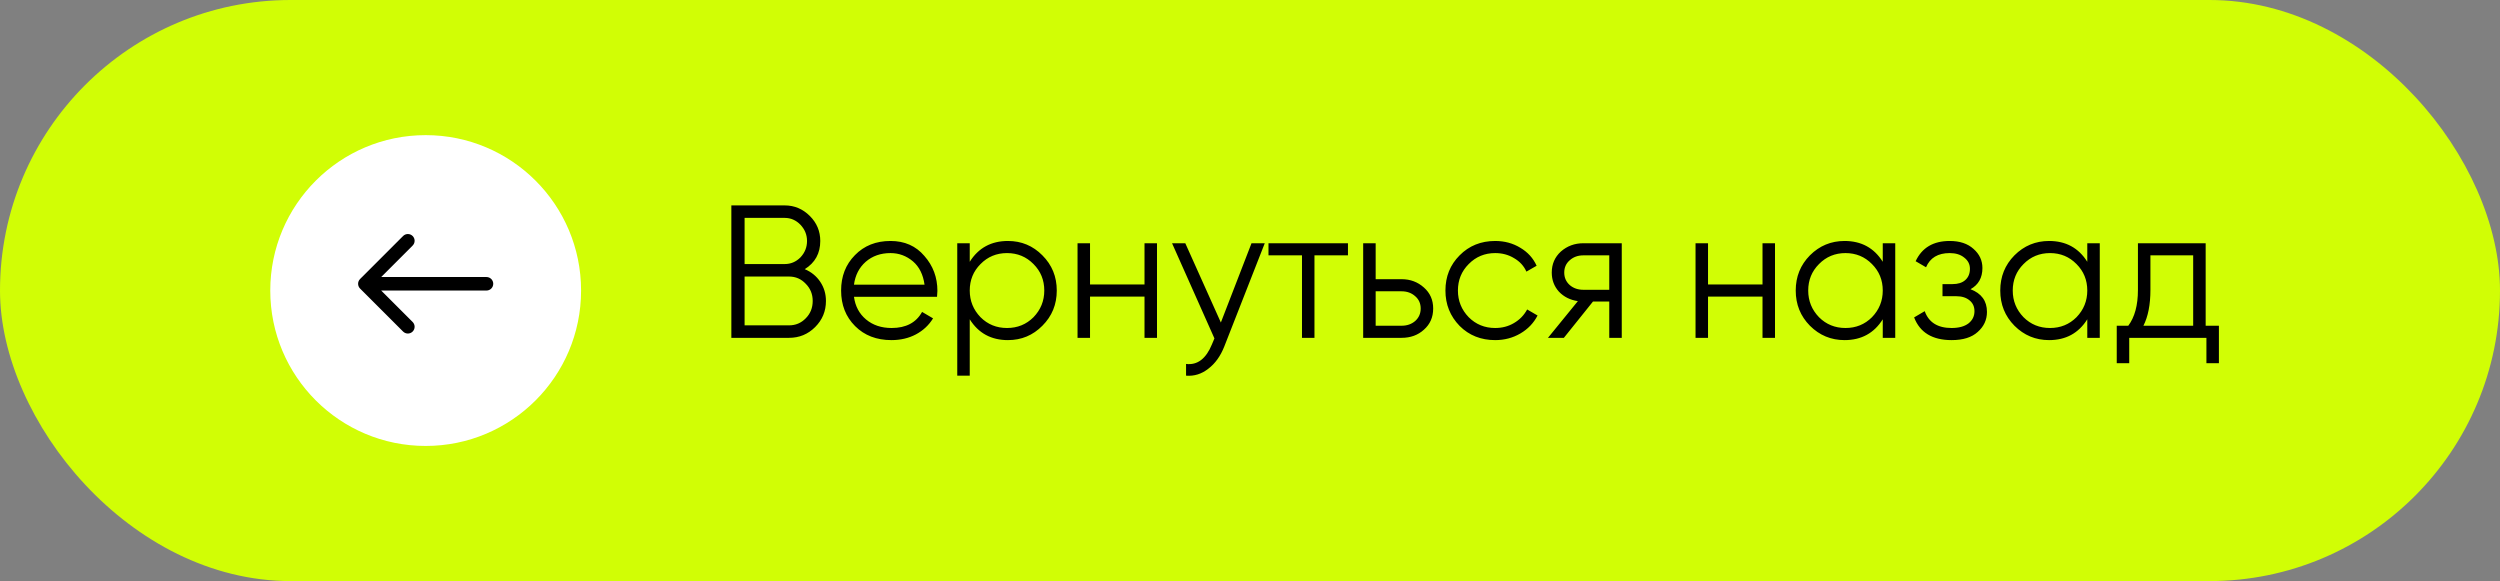
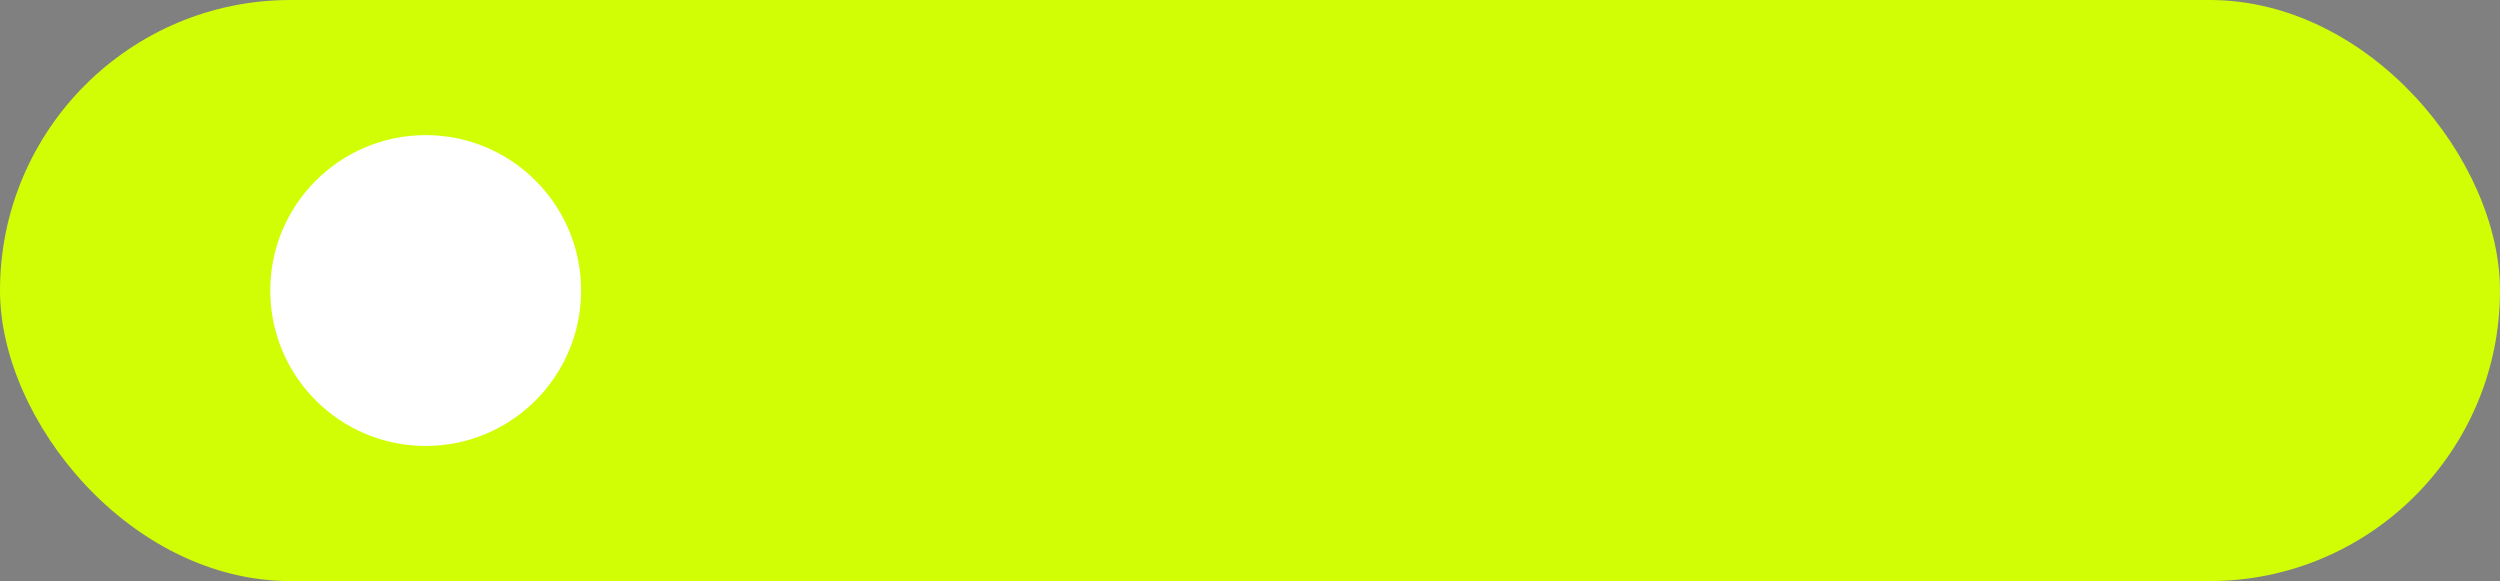
<svg xmlns="http://www.w3.org/2000/svg" width="185" height="43" viewBox="0 0 185 43" fill="none">
  <rect x="0" y="0" width="185" height="43" fill="#808080" stroke="none" />
  <rect width="185" height="43" rx="21.5" fill="#D1FE05" />
  <circle cx="31.5" cy="21.5" r="11.5" fill="white" />
-   <path d="M36 21.5C36.276 21.5 36.5 21.276 36.5 21C36.5 20.724 36.276 20.5 36 20.5V21.5ZM26.646 20.646C26.451 20.842 26.451 21.158 26.646 21.354L29.828 24.535C30.024 24.731 30.34 24.731 30.535 24.535C30.731 24.34 30.731 24.024 30.535 23.828L27.707 21L30.535 18.172C30.731 17.976 30.731 17.66 30.535 17.465C30.34 17.269 30.024 17.269 29.828 17.465L26.646 20.646ZM36 20.5H27V21.5H36V20.5Z" fill="black" />
-   <path d="M59.552 19.918C60.037 20.123 60.42 20.436 60.7 20.856C60.98 21.276 61.12 21.747 61.12 22.27C61.12 23.026 60.854 23.67 60.322 24.202C59.79 24.734 59.146 25 58.39 25H54.12V15.2H58.068C58.787 15.2 59.407 15.461 59.93 15.984C60.443 16.497 60.7 17.113 60.7 17.832C60.7 18.747 60.317 19.442 59.552 19.918ZM58.068 16.124H55.1V19.54H58.068C58.516 19.54 58.903 19.377 59.23 19.05C59.557 18.705 59.72 18.299 59.72 17.832C59.72 17.375 59.557 16.973 59.23 16.628C58.903 16.292 58.516 16.124 58.068 16.124ZM55.1 24.076H58.39C58.875 24.076 59.286 23.903 59.622 23.558C59.967 23.213 60.14 22.783 60.14 22.27C60.14 21.766 59.967 21.341 59.622 20.996C59.286 20.641 58.875 20.464 58.39 20.464H55.1V24.076ZM65.896 17.832C66.941 17.832 67.776 18.201 68.402 18.938C69.046 19.666 69.368 20.529 69.368 21.528C69.368 21.575 69.358 21.719 69.34 21.962H63.194C63.287 22.662 63.586 23.222 64.09 23.642C64.594 24.062 65.224 24.272 65.98 24.272C67.044 24.272 67.795 23.875 68.234 23.082L69.046 23.558C68.738 24.062 68.313 24.459 67.772 24.748C67.24 25.028 66.638 25.168 65.966 25.168C64.864 25.168 63.968 24.823 63.278 24.132C62.587 23.441 62.242 22.564 62.242 21.5C62.242 20.445 62.582 19.573 63.264 18.882C63.945 18.182 64.822 17.832 65.896 17.832ZM65.896 18.728C65.168 18.728 64.556 18.943 64.062 19.372C63.576 19.801 63.287 20.366 63.194 21.066H68.416C68.313 20.319 68.028 19.745 67.562 19.344C67.076 18.933 66.521 18.728 65.896 18.728ZM74.589 17.832C75.588 17.832 76.437 18.187 77.137 18.896C77.847 19.605 78.201 20.473 78.201 21.5C78.201 22.527 77.847 23.395 77.137 24.104C76.437 24.813 75.588 25.168 74.589 25.168C73.348 25.168 72.405 24.655 71.761 23.628V27.8H70.837V18H71.761V19.372C72.405 18.345 73.348 17.832 74.589 17.832ZM72.559 23.474C73.091 24.006 73.745 24.272 74.519 24.272C75.294 24.272 75.947 24.006 76.479 23.474C77.011 22.923 77.277 22.265 77.277 21.5C77.277 20.725 77.011 20.072 76.479 19.54C75.947 18.999 75.294 18.728 74.519 18.728C73.745 18.728 73.091 18.999 72.559 19.54C72.027 20.072 71.761 20.725 71.761 21.5C71.761 22.265 72.027 22.923 72.559 23.474ZM84.694 21.052V18H85.618V25H84.694V21.948H80.662V25H79.738V18H80.662V21.052H84.694ZM90.344 23.866L92.612 18H93.592L90.596 25.644C90.316 26.353 89.924 26.899 89.42 27.282C88.925 27.674 88.374 27.847 87.768 27.8V26.932C88.608 27.035 89.247 26.549 89.686 25.476L89.868 25.042L86.732 18H87.712L90.344 23.866ZM93.868 18H99.749V18.896H97.27V25H96.347V18.896H93.868V18ZM101.799 20.66H103.717C104.361 20.66 104.911 20.865 105.369 21.276C105.826 21.677 106.055 22.195 106.055 22.83C106.055 23.474 105.826 23.997 105.369 24.398C104.93 24.799 104.379 25 103.717 25H100.875V18H101.799V20.66ZM101.799 24.104H103.717C104.118 24.104 104.454 23.987 104.725 23.754C104.995 23.511 105.131 23.203 105.131 22.83C105.131 22.457 104.995 22.153 104.725 21.92C104.454 21.677 104.118 21.556 103.717 21.556H101.799V24.104ZM110.644 25.168C109.59 25.168 108.712 24.818 108.012 24.118C107.312 23.399 106.962 22.527 106.962 21.5C106.962 20.464 107.312 19.596 108.012 18.896C108.712 18.187 109.59 17.832 110.644 17.832C111.335 17.832 111.956 18 112.506 18.336C113.057 18.663 113.458 19.106 113.71 19.666L112.954 20.1C112.768 19.68 112.464 19.349 112.044 19.106C111.634 18.854 111.167 18.728 110.644 18.728C109.87 18.728 109.216 18.999 108.684 19.54C108.152 20.072 107.886 20.725 107.886 21.5C107.886 22.265 108.152 22.923 108.684 23.474C109.216 24.006 109.87 24.272 110.644 24.272C111.158 24.272 111.62 24.151 112.03 23.908C112.45 23.665 112.777 23.329 113.01 22.9L113.78 23.348C113.491 23.908 113.066 24.351 112.506 24.678C111.946 25.005 111.326 25.168 110.644 25.168ZM117.168 18H120.01V25H119.086V22.312H117.882L115.726 25H114.55L116.762 22.284C116.193 22.2 115.726 21.967 115.362 21.584C115.008 21.192 114.83 20.721 114.83 20.17C114.83 19.545 115.054 19.027 115.502 18.616C115.969 18.205 116.524 18 117.168 18ZM117.168 21.444H119.086V18.896H117.168C116.767 18.896 116.431 19.017 116.16 19.26C115.89 19.493 115.754 19.797 115.754 20.17C115.754 20.543 115.89 20.851 116.16 21.094C116.431 21.327 116.767 21.444 117.168 21.444ZM130.426 21.052V18H131.35V25H130.426V21.948H126.394V25H125.47V18H126.394V21.052H130.426ZM139.324 19.372V18H140.248V25H139.324V23.628C138.68 24.655 137.738 25.168 136.496 25.168C135.498 25.168 134.644 24.813 133.934 24.104C133.234 23.395 132.884 22.527 132.884 21.5C132.884 20.473 133.234 19.605 133.934 18.896C134.644 18.187 135.498 17.832 136.496 17.832C137.738 17.832 138.68 18.345 139.324 19.372ZM134.606 23.474C135.138 24.006 135.792 24.272 136.566 24.272C137.341 24.272 137.994 24.006 138.526 23.474C139.058 22.923 139.324 22.265 139.324 21.5C139.324 20.725 139.058 20.072 138.526 19.54C137.994 18.999 137.341 18.728 136.566 18.728C135.792 18.728 135.138 18.999 134.606 19.54C134.074 20.072 133.808 20.725 133.808 21.5C133.808 22.265 134.074 22.923 134.606 23.474ZM145.817 21.402C146.629 21.71 147.035 22.27 147.035 23.082C147.035 23.67 146.806 24.165 146.349 24.566C145.91 24.967 145.266 25.168 144.417 25.168C142.998 25.168 142.074 24.608 141.645 23.488L142.429 23.026C142.727 23.857 143.39 24.272 144.417 24.272C144.949 24.272 145.364 24.16 145.663 23.936C145.961 23.703 146.111 23.399 146.111 23.026C146.111 22.69 145.989 22.424 145.747 22.228C145.504 22.023 145.177 21.92 144.767 21.92H143.745V21.024H144.487C144.888 21.024 145.201 20.926 145.425 20.73C145.658 20.525 145.775 20.245 145.775 19.89C145.775 19.554 145.635 19.279 145.355 19.064C145.084 18.84 144.725 18.728 144.277 18.728C143.409 18.728 142.825 19.078 142.527 19.778L141.757 19.33C142.223 18.331 143.063 17.832 144.277 17.832C145.023 17.832 145.611 18.028 146.041 18.42C146.479 18.803 146.699 19.274 146.699 19.834C146.699 20.553 146.405 21.075 145.817 21.402ZM154.459 19.372V18H155.383V25H154.459V23.628C153.815 24.655 152.872 25.168 151.631 25.168C150.632 25.168 149.778 24.813 149.069 24.104C148.369 23.395 148.019 22.527 148.019 21.5C148.019 20.473 148.369 19.605 149.069 18.896C149.778 18.187 150.632 17.832 151.631 17.832C152.872 17.832 153.815 18.345 154.459 19.372ZM149.741 23.474C150.273 24.006 150.926 24.272 151.701 24.272C152.476 24.272 153.129 24.006 153.661 23.474C154.193 22.923 154.459 22.265 154.459 21.5C154.459 20.725 154.193 20.072 153.661 19.54C153.129 18.999 152.476 18.728 151.701 18.728C150.926 18.728 150.273 18.999 149.741 19.54C149.209 20.072 148.943 20.725 148.943 21.5C148.943 22.265 149.209 22.923 149.741 23.474ZM163.219 18V24.104H164.199V26.876H163.275V25H157.563V26.876H156.639V24.104H157.493C157.969 23.469 158.207 22.587 158.207 21.458V18H163.219ZM158.613 24.104H162.295V18.896H159.131V21.458C159.131 22.541 158.959 23.423 158.613 24.104Z" fill="black" />
</svg>